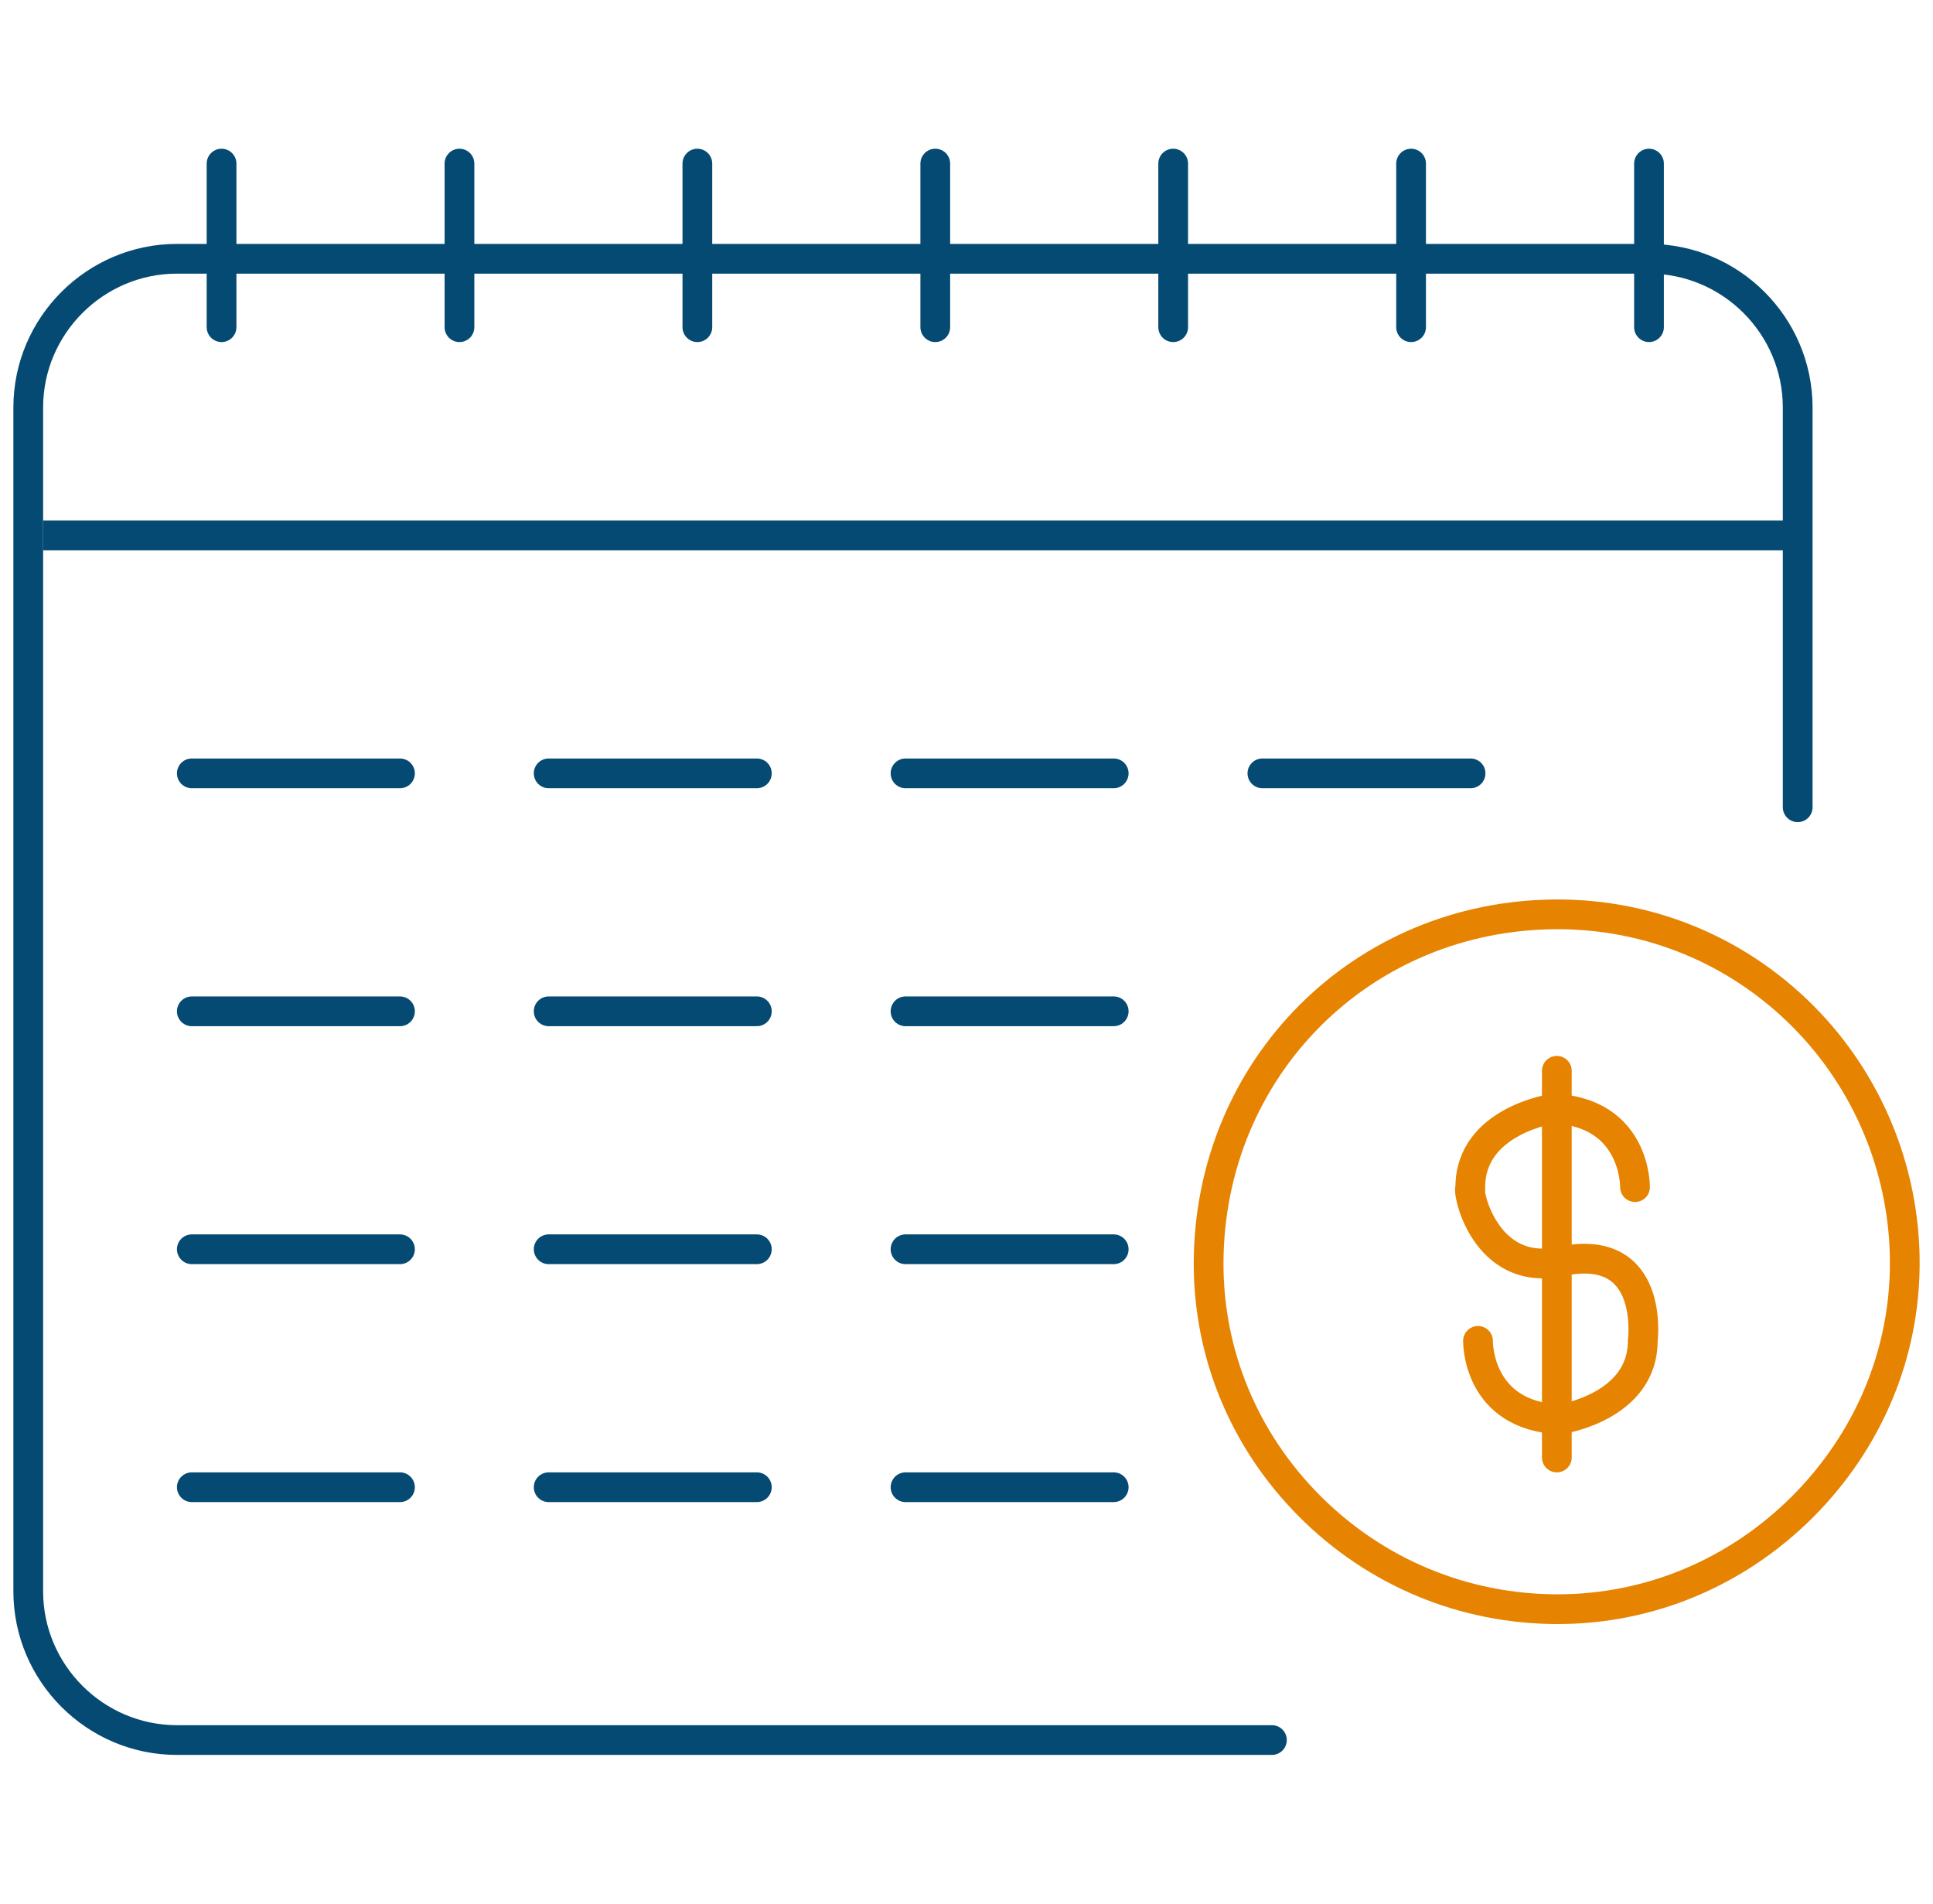
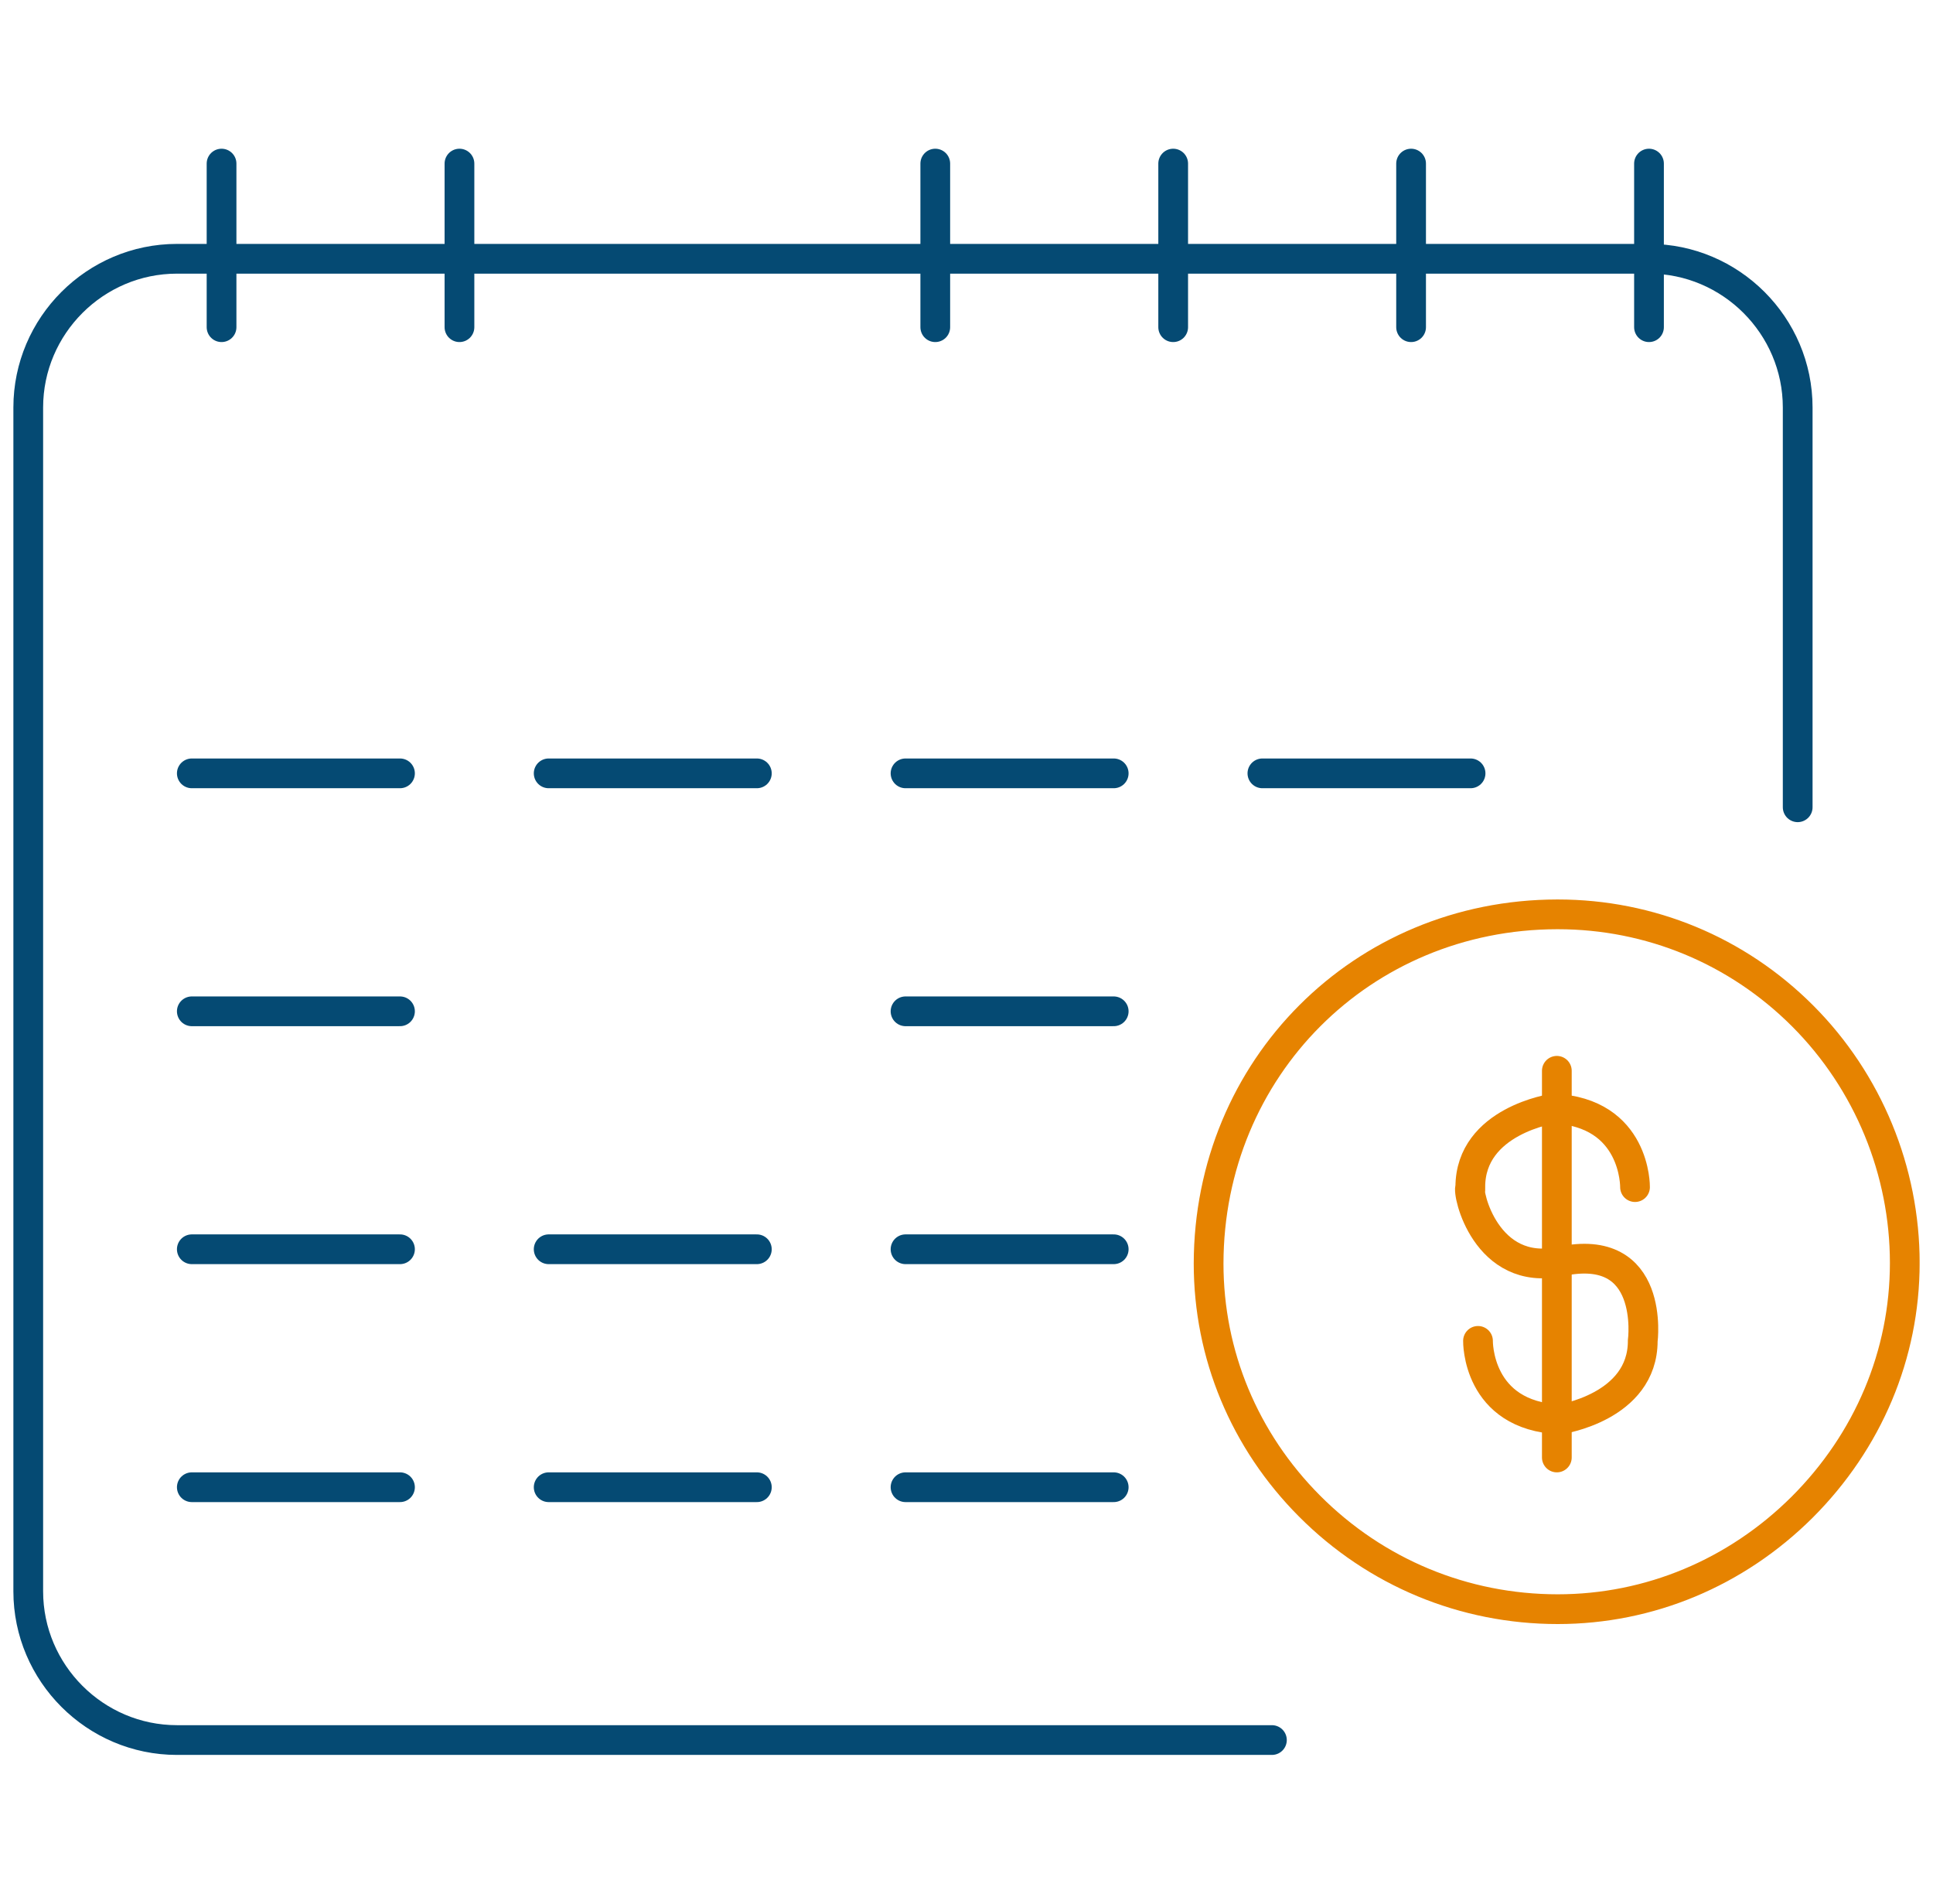
<svg xmlns="http://www.w3.org/2000/svg" width="65" height="64" viewBox="0 0 65 64" fill="none">
  <g clip-path="url(#clip0_1134_7827)">
    <path d="M60.611 34.15C58.411 31.95 55.481 30.74 52.381 30.74H52.361C45.801 30.75 40.651 35.91 40.641 42.48C40.641 45.54 41.841 48.43 44.031 50.63C46.261 52.87 49.231 54.1 52.381 54.1C55.461 54.1 58.381 52.88 60.601 50.67C62.821 48.45 64.051 45.54 64.051 42.46C64.051 39.38 62.831 36.37 60.611 34.15Z" stroke="#E68300" stroke-miterlimit="10" />
    <path d="M42.77 58.5H5.95C3.2 58.5 0.95 56.25 0.95 53.5V13.7C0.95 10.95 3.2 8.7 5.95 8.7H55.45C58.2 8.7 60.45 10.95 60.45 13.7V27.14" stroke="#054A73" stroke-miterlimit="10" stroke-linecap="round" />
-     <path d="M1.45 18H60.45" stroke="#054A73" stroke-miterlimit="10" />
    <path d="M7.45 5.5V11" stroke="#054A73" stroke-linecap="round" stroke-linejoin="round" />
    <path d="M15.45 5.5V11" stroke="#054A73" stroke-linecap="round" stroke-linejoin="round" />
-     <path d="M23.45 5.5V11" stroke="#054A73" stroke-linecap="round" stroke-linejoin="round" />
    <path d="M31.45 5.5V11" stroke="#054A73" stroke-linecap="round" stroke-linejoin="round" />
    <path d="M39.45 5.5V11" stroke="#054A73" stroke-linecap="round" stroke-linejoin="round" />
    <path d="M47.45 5.5V11" stroke="#054A73" stroke-linecap="round" stroke-linejoin="round" />
    <path d="M55.45 5.5V11" stroke="#054A73" stroke-linecap="round" stroke-linejoin="round" />
    <path d="M6.45 26H13.45" stroke="#054A73" stroke-linecap="round" stroke-linejoin="round" />
    <path d="M18.45 26H25.45" stroke="#054A73" stroke-linecap="round" stroke-linejoin="round" />
    <path d="M30.45 26H37.45" stroke="#054A73" stroke-linecap="round" stroke-linejoin="round" />
    <path d="M42.45 26H49.45" stroke="#054A73" stroke-linecap="round" stroke-linejoin="round" />
    <path d="M6.45 34H13.45" stroke="#054A73" stroke-linecap="round" stroke-linejoin="round" />
-     <path d="M18.45 34H25.45" stroke="#054A73" stroke-linecap="round" stroke-linejoin="round" />
    <path d="M6.45 42H13.45" stroke="#054A73" stroke-linecap="round" stroke-linejoin="round" />
    <path d="M18.45 42H25.45" stroke="#054A73" stroke-linecap="round" stroke-linejoin="round" />
    <path d="M30.45 34H37.45" stroke="#054A73" stroke-linecap="round" stroke-linejoin="round" />
    <path d="M30.45 42H37.45" stroke="#054A73" stroke-linecap="round" stroke-linejoin="round" />
    <path d="M6.45 50H13.45" stroke="#054A73" stroke-linecap="round" stroke-linejoin="round" />
    <path d="M18.45 50H25.45" stroke="#054A73" stroke-linecap="round" stroke-linejoin="round" />
    <path d="M30.45 50H37.45" stroke="#054A73" stroke-linecap="round" stroke-linejoin="round" />
    <path d="M49.7 45.08C49.7 45.08 49.651 47.6 52.45 47.72C52.45 47.72 55.24 47.32 55.24 45.08C55.24 45.08 55.681 41.72 52.471 42.41C49.961 42.95 49.321 40.07 49.441 39.91C49.441 37.67 52.23 37.27 52.23 37.27C55.02 37.39 54.98 39.91 54.98 39.91" stroke="#E68300" stroke-miterlimit="10" stroke-linecap="round" />
    <path d="M52.351 36V49" stroke="#E68300" stroke-miterlimit="10" stroke-linecap="round" />
  </g>
  <defs>
    <clipPath id="clip0_1134_7827">
      <rect width="64.1" height="54" fill="white" transform="translate(0.45 5)" />
    </clipPath>
  </defs>
</svg>